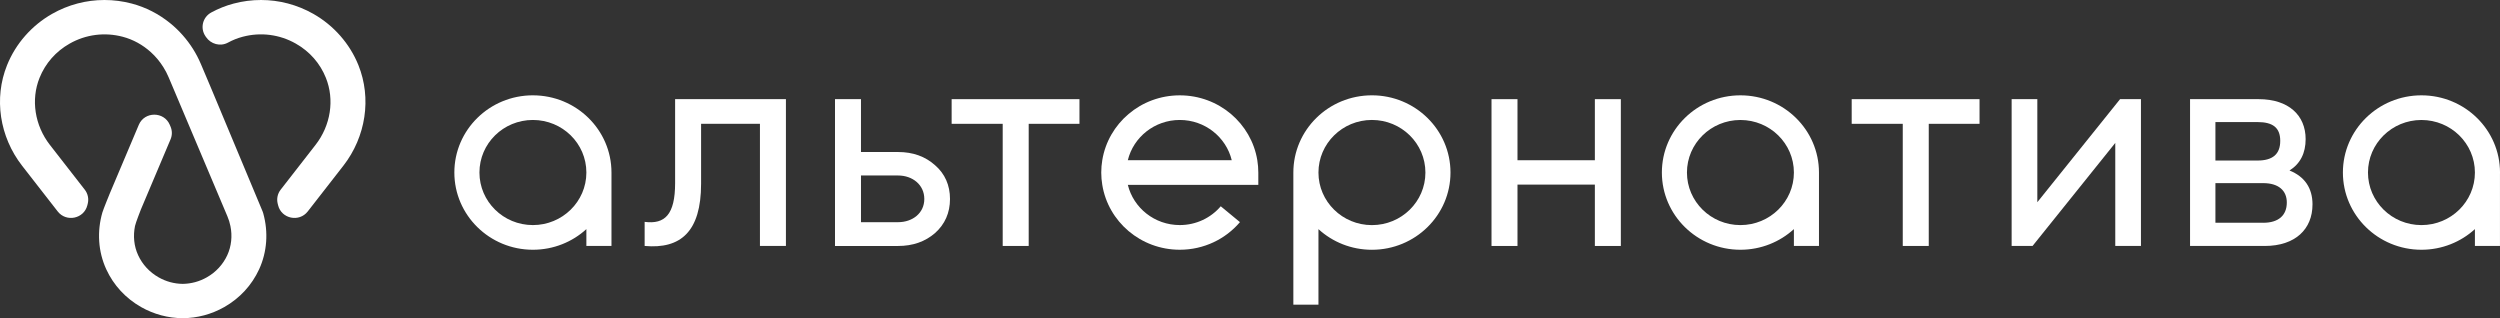
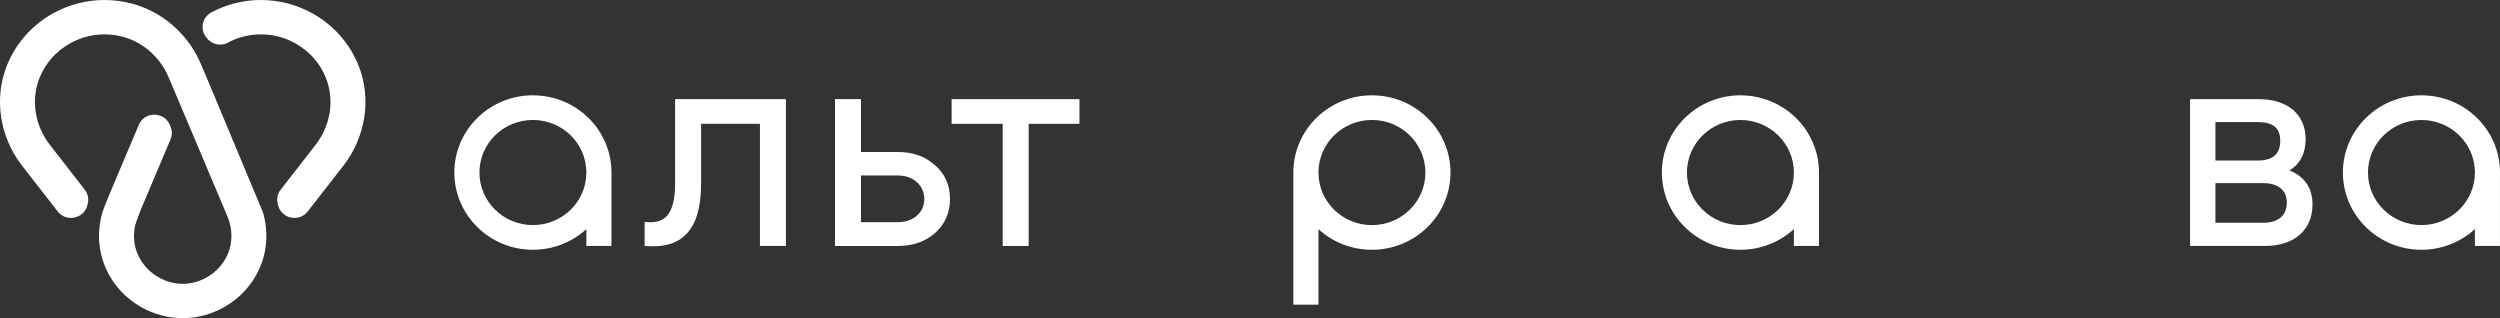
<svg xmlns="http://www.w3.org/2000/svg" width="220" height="28" viewBox="0 0 220 28" fill="none">
  <rect x="0" y="0" width="220" height="28" fill="#333333" stroke="none" />
  <g clip-path="url(#clip0_461_1761)">
    <path d="M69.161 8.726V21.645H66.875V10.896H61.696V16.167C61.696 20.404 59.882 21.928 56.728 21.644V19.524C58.516 19.756 59.41 18.878 59.41 16.113V8.726H69.161Z" fill="white" />
    <path d="M79.026 13.377C80.341 13.377 81.419 13.765 82.285 14.54C83.152 15.29 83.6 16.298 83.6 17.512C83.6 18.726 83.152 19.733 82.285 20.509C81.419 21.259 80.341 21.646 79.026 21.646H73.48V8.726H75.766V13.377H79.025H79.026ZM79.026 19.552C80.314 19.552 81.339 18.75 81.339 17.51C81.339 16.27 80.314 15.443 79.026 15.443H75.767V19.552H79.026Z" fill="white" />
    <path d="M94.993 8.726V10.896H90.525V21.644H88.238V10.896H83.744V8.726H94.993Z" fill="white" />
-     <path d="M140.348 8.726H142.634V21.645H140.348V16.245H133.539V21.645H131.253V8.726H133.539V14.101H140.348V8.726Z" fill="white" />
-     <path d="M174.199 8.726V10.896H169.73V21.644H167.443V10.896H162.949V8.726H174.199Z" fill="white" />
-     <path d="M186.564 8.726H188.404V21.645H186.144V12.577L178.864 21.645H177.024V8.726H179.285V17.794L186.565 8.726H186.564Z" fill="white" />
    <path d="M203.499 18.002C203.499 20.146 202.002 21.645 199.294 21.645H192.724V8.726H198.769C201.397 8.726 202.896 10.148 202.896 12.24C202.896 13.479 202.423 14.409 201.477 15.003C202.817 15.545 203.501 16.553 203.501 18L203.499 18.002ZM194.957 10.742V14.127H198.664C200.004 14.127 200.661 13.559 200.661 12.395C200.661 11.232 200.004 10.742 198.664 10.742H194.957ZM199.162 19.604C200.503 19.604 201.239 18.958 201.239 17.82C201.239 16.761 200.503 16.115 199.162 16.115H194.957V19.602H199.162V19.604Z" fill="white" />
    <path d="M46.894 8.388C43.077 8.388 39.983 11.43 39.983 15.181C39.983 18.932 43.078 21.978 46.894 21.978C48.712 21.978 50.367 21.291 51.601 20.162V21.641H53.81V15.182C53.81 11.43 50.715 8.389 46.894 8.389V8.388ZM46.894 19.807C44.295 19.807 42.191 17.735 42.191 15.181C42.191 12.626 44.294 10.557 46.894 10.557C49.495 10.557 51.601 12.625 51.601 15.181V15.192C51.596 17.74 49.489 19.807 46.894 19.807Z" fill="white" />
    <path d="M153.156 8.389C149.34 8.389 146.245 11.431 146.245 15.182C146.245 18.933 149.34 21.978 153.156 21.978C154.973 21.978 156.628 21.288 157.863 20.162V21.641H160.07V15.182C160.07 11.431 156.975 8.389 153.156 8.389ZM153.156 19.808C150.557 19.808 148.452 17.737 148.452 15.182C148.452 12.627 150.557 10.559 153.156 10.559C155.755 10.559 157.863 12.627 157.863 15.182C157.863 17.737 155.755 19.808 153.156 19.808Z" fill="white" />
    <path d="M213.086 8.389C209.269 8.389 206.175 11.431 206.175 15.182C206.175 18.933 209.269 21.978 213.086 21.978C214.903 21.978 216.557 21.288 217.792 20.162V21.641H219.998V15.3C220.001 15.261 220.001 15.221 220.001 15.182C220.001 11.431 216.906 8.389 213.087 8.389H213.086ZM213.086 19.808C210.487 19.808 208.382 17.737 208.382 15.182C208.382 12.627 210.487 10.559 213.086 10.559C215.685 10.559 217.792 12.627 217.792 15.182C217.792 17.737 215.685 19.808 213.086 19.808Z" fill="white" />
-     <path d="M110.732 15.184C110.732 14.815 110.701 14.45 110.643 14.097C110.113 10.861 107.263 8.39 103.821 8.39C100.379 8.39 97.529 10.861 97 14.097C96.941 14.45 96.91 14.815 96.91 15.184C96.91 15.553 96.941 15.913 97 16.266C97.525 19.506 100.379 21.977 103.821 21.977C105.948 21.977 107.851 21.034 109.116 19.547L107.426 18.152C106.567 19.163 105.272 19.806 103.821 19.806C101.601 19.806 99.745 18.296 99.249 16.266H110.732V15.184ZM99.249 14.097C99.745 12.067 101.605 10.557 103.821 10.557C106.037 10.557 107.897 12.067 108.393 14.097H99.249Z" fill="white" />
    <path d="M120.729 8.388C116.909 8.388 113.815 11.428 113.815 15.184V26.809H116.024V20.165C117.259 21.292 118.911 21.98 120.729 21.98C124.547 21.98 127.643 18.935 127.643 15.184C127.643 11.432 124.546 8.388 120.729 8.388ZM120.729 19.81C118.129 19.81 116.024 17.737 116.024 15.185C116.024 12.633 118.129 10.556 120.729 10.556C123.33 10.556 125.436 12.629 125.436 15.185C125.436 17.741 123.331 19.81 120.729 19.81Z" fill="white" />
    <path d="M30.213 14.587L27.08 18.609C26.326 19.578 24.769 19.253 24.474 18.068C24.462 18.019 24.451 17.973 24.439 17.928C24.33 17.499 24.424 17.043 24.698 16.692L27.77 12.747C29.104 11.033 29.452 8.773 28.677 6.848C28.164 5.569 27.249 4.527 26.032 3.838C24.608 3.029 22.947 2.814 21.359 3.234C20.906 3.353 20.47 3.528 20.061 3.751C19.388 4.117 18.549 3.885 18.125 3.254C18.11 3.232 18.096 3.211 18.081 3.188C17.595 2.475 17.829 1.512 18.593 1.097C19.215 0.76 19.876 0.494 20.565 0.313C21.36 0.102 22.169 0 22.971 0C24.571 0 26.149 0.412 27.572 1.218C29.37 2.239 30.778 3.842 31.541 5.735C32.711 8.641 32.202 12.032 30.215 14.585L30.213 14.587Z" fill="white" />
    <path d="M23.17 18.781C23.154 18.72 23.132 18.661 23.108 18.603L18.578 7.762L17.79 5.899L17.674 5.627C17.28 4.696 16.737 3.843 16.08 3.101C15.741 2.718 15.375 2.363 14.979 2.044C13.989 1.238 12.836 0.64 11.595 0.313C10.8 0.102 9.992 0 9.19 0C7.59 0 6.011 0.411 4.589 1.218C2.791 2.239 1.381 3.843 0.62 5.736C-0.55 8.641 -0.043 12.032 1.946 14.587L5.079 18.609C5.832 19.576 7.389 19.253 7.685 18.07C7.697 18.022 7.708 17.975 7.72 17.93C7.829 17.5 7.735 17.046 7.462 16.695L4.389 12.749C3.055 11.034 2.707 8.774 3.48 6.849C3.995 5.571 4.91 4.528 6.127 3.839C7.551 3.03 9.212 2.816 10.799 3.235C11.72 3.477 12.566 3.949 13.273 4.589C13.694 4.969 14.063 5.411 14.37 5.901C14.549 6.182 14.704 6.48 14.836 6.792L15.215 7.686L16.08 9.734L16.912 11.703L20.009 19.029C20.128 19.308 20.218 19.595 20.276 19.886C20.457 20.764 20.364 21.665 20.002 22.454C19.623 23.276 19 23.95 18.202 24.403C17.548 24.776 16.822 24.971 16.079 24.981C15.334 24.973 14.607 24.776 13.955 24.403C13.157 23.95 12.534 23.277 12.155 22.454C11.791 21.667 11.702 20.766 11.881 19.885C11.941 19.596 12.4 18.429 12.4 18.429L15.009 12.26C15.161 11.904 15.161 11.503 15.009 11.146L14.941 10.984C14.436 9.793 12.72 9.793 12.215 10.984L9.658 17.032C9.658 17.032 9.093 18.412 9.012 18.69C8.524 20.365 8.637 22.148 9.351 23.698C9.995 25.099 11.055 26.247 12.415 27.02C13.541 27.658 14.792 27.993 16.077 28.001C17.362 27.994 18.613 27.658 19.739 27.02C21.099 26.247 22.158 25.099 22.803 23.698C23.504 22.176 23.626 20.428 23.167 18.781H23.17Z" fill="white" />
  </g>
  <defs>
    <clipPath id="clip0_461_1761">
      <rect width="220" height="28" fill="white" />
    </clipPath>
  </defs>
</svg>